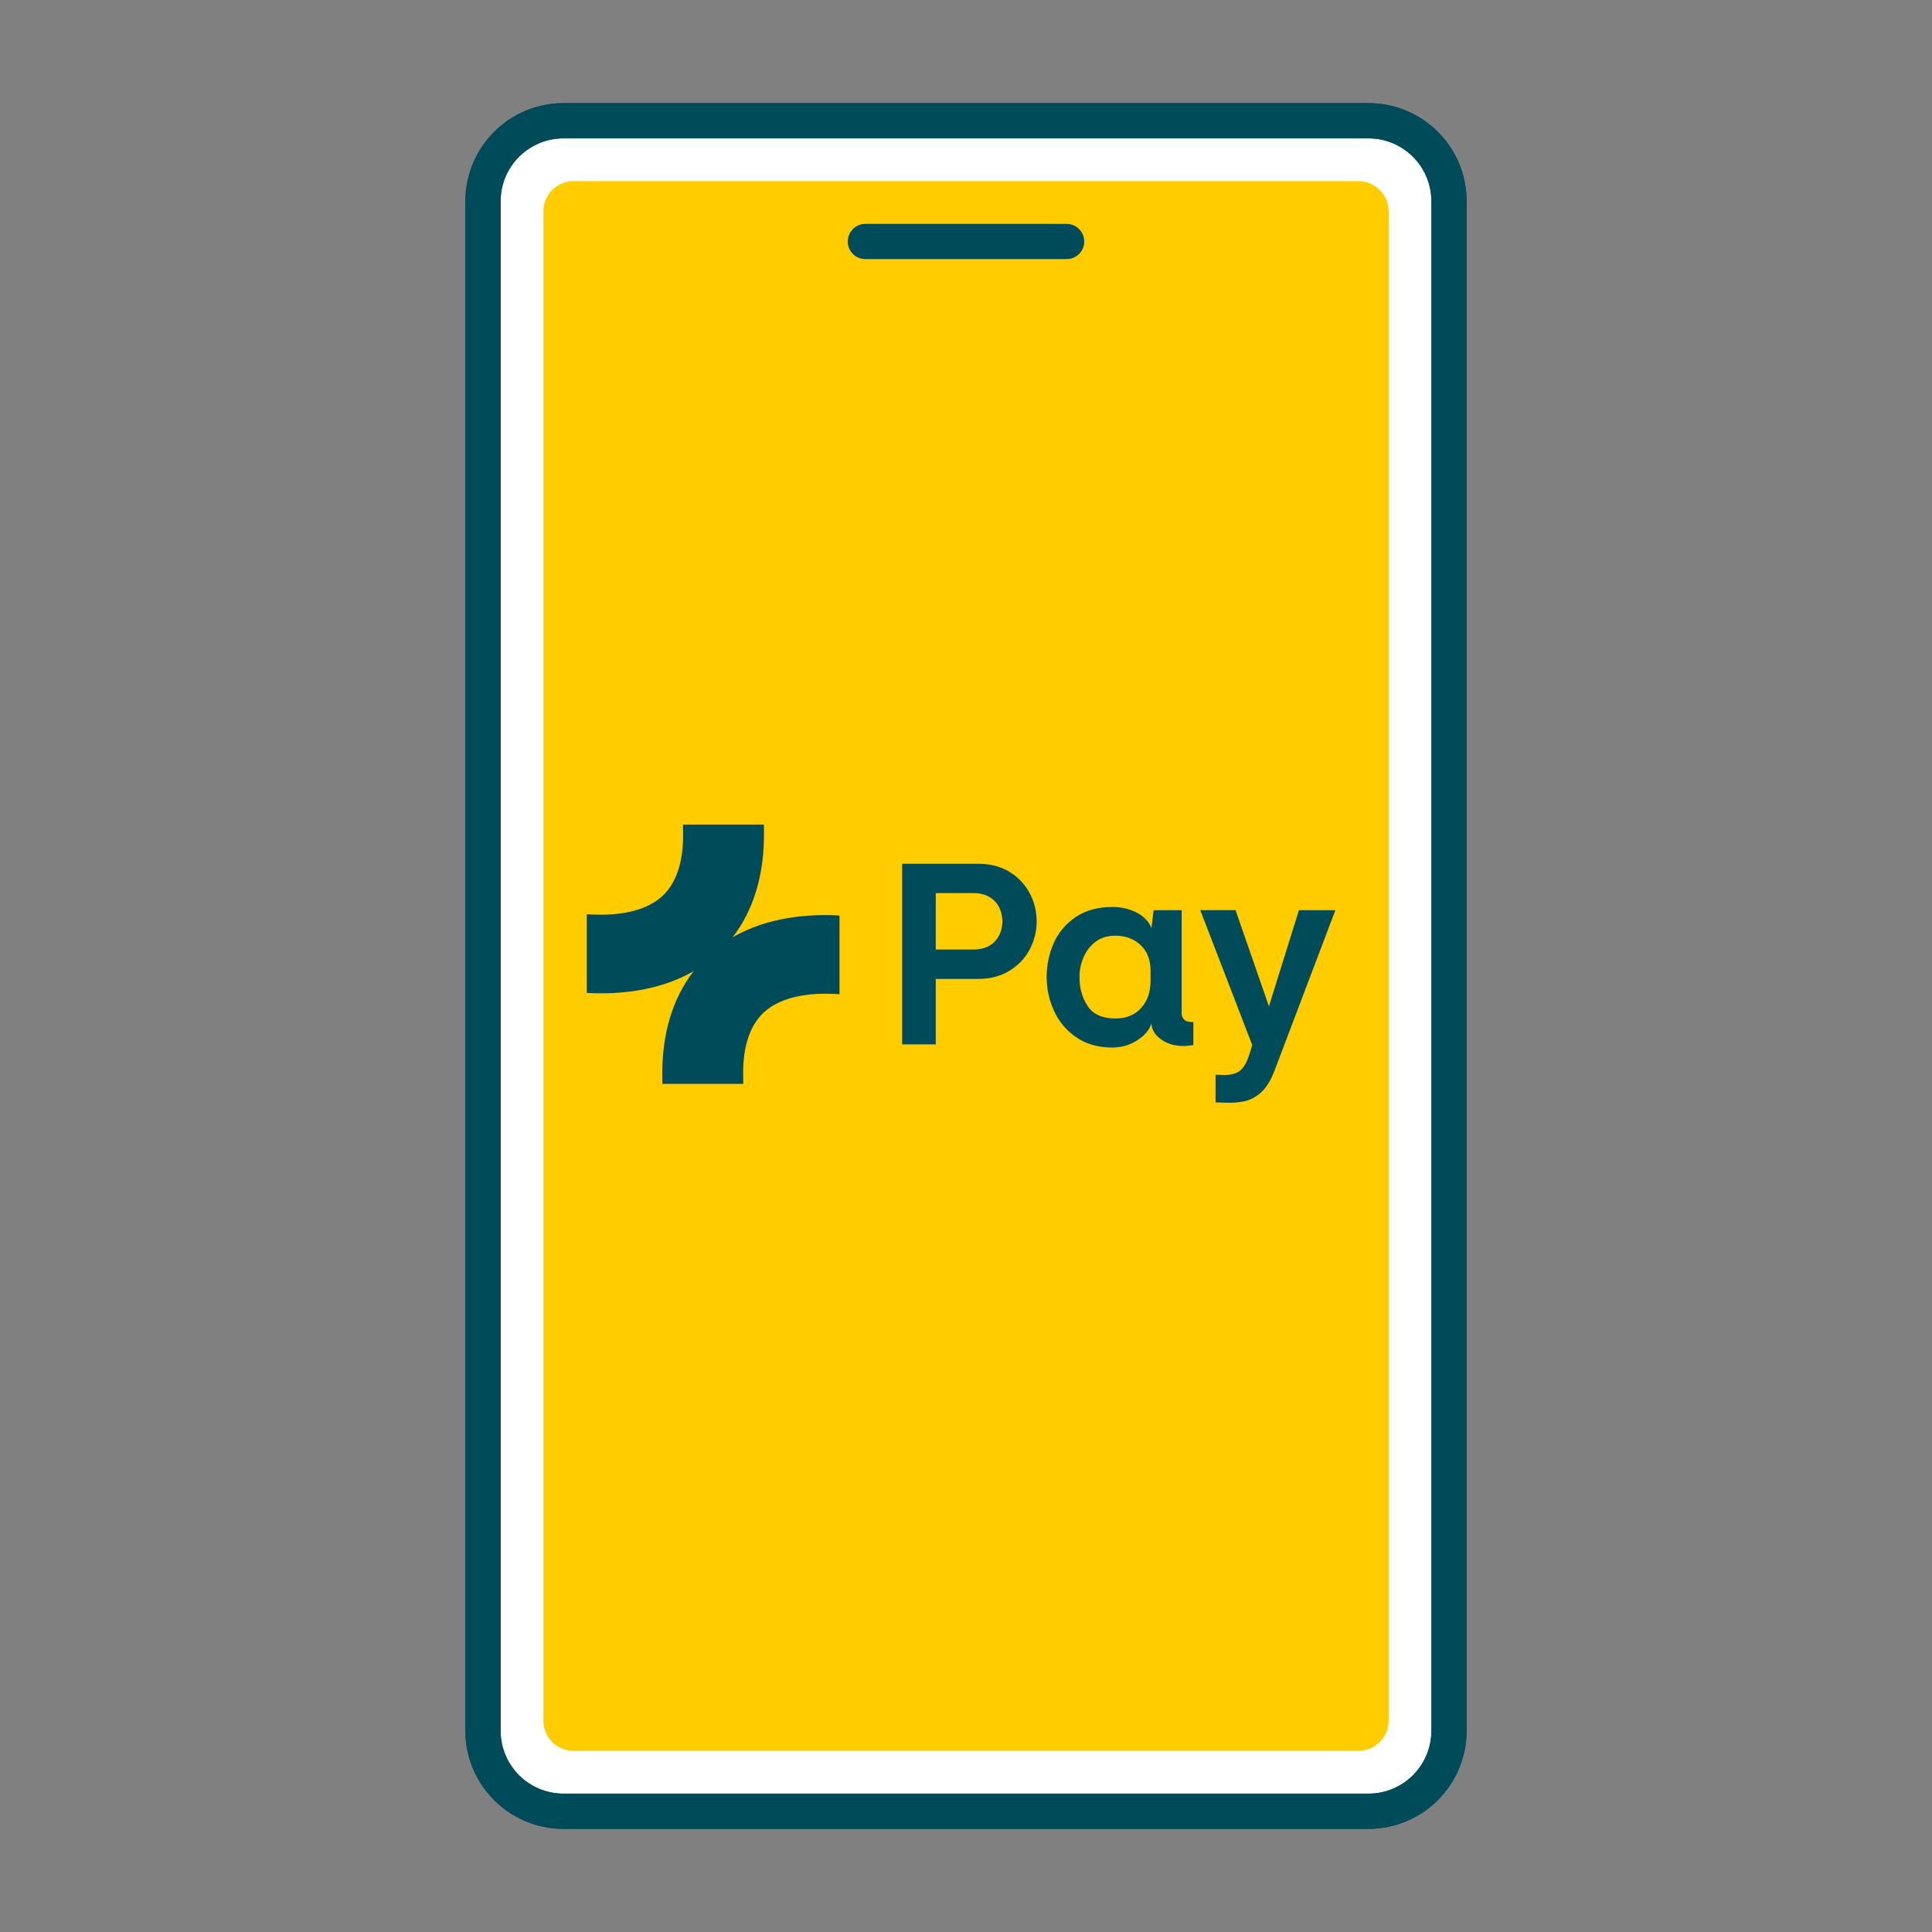
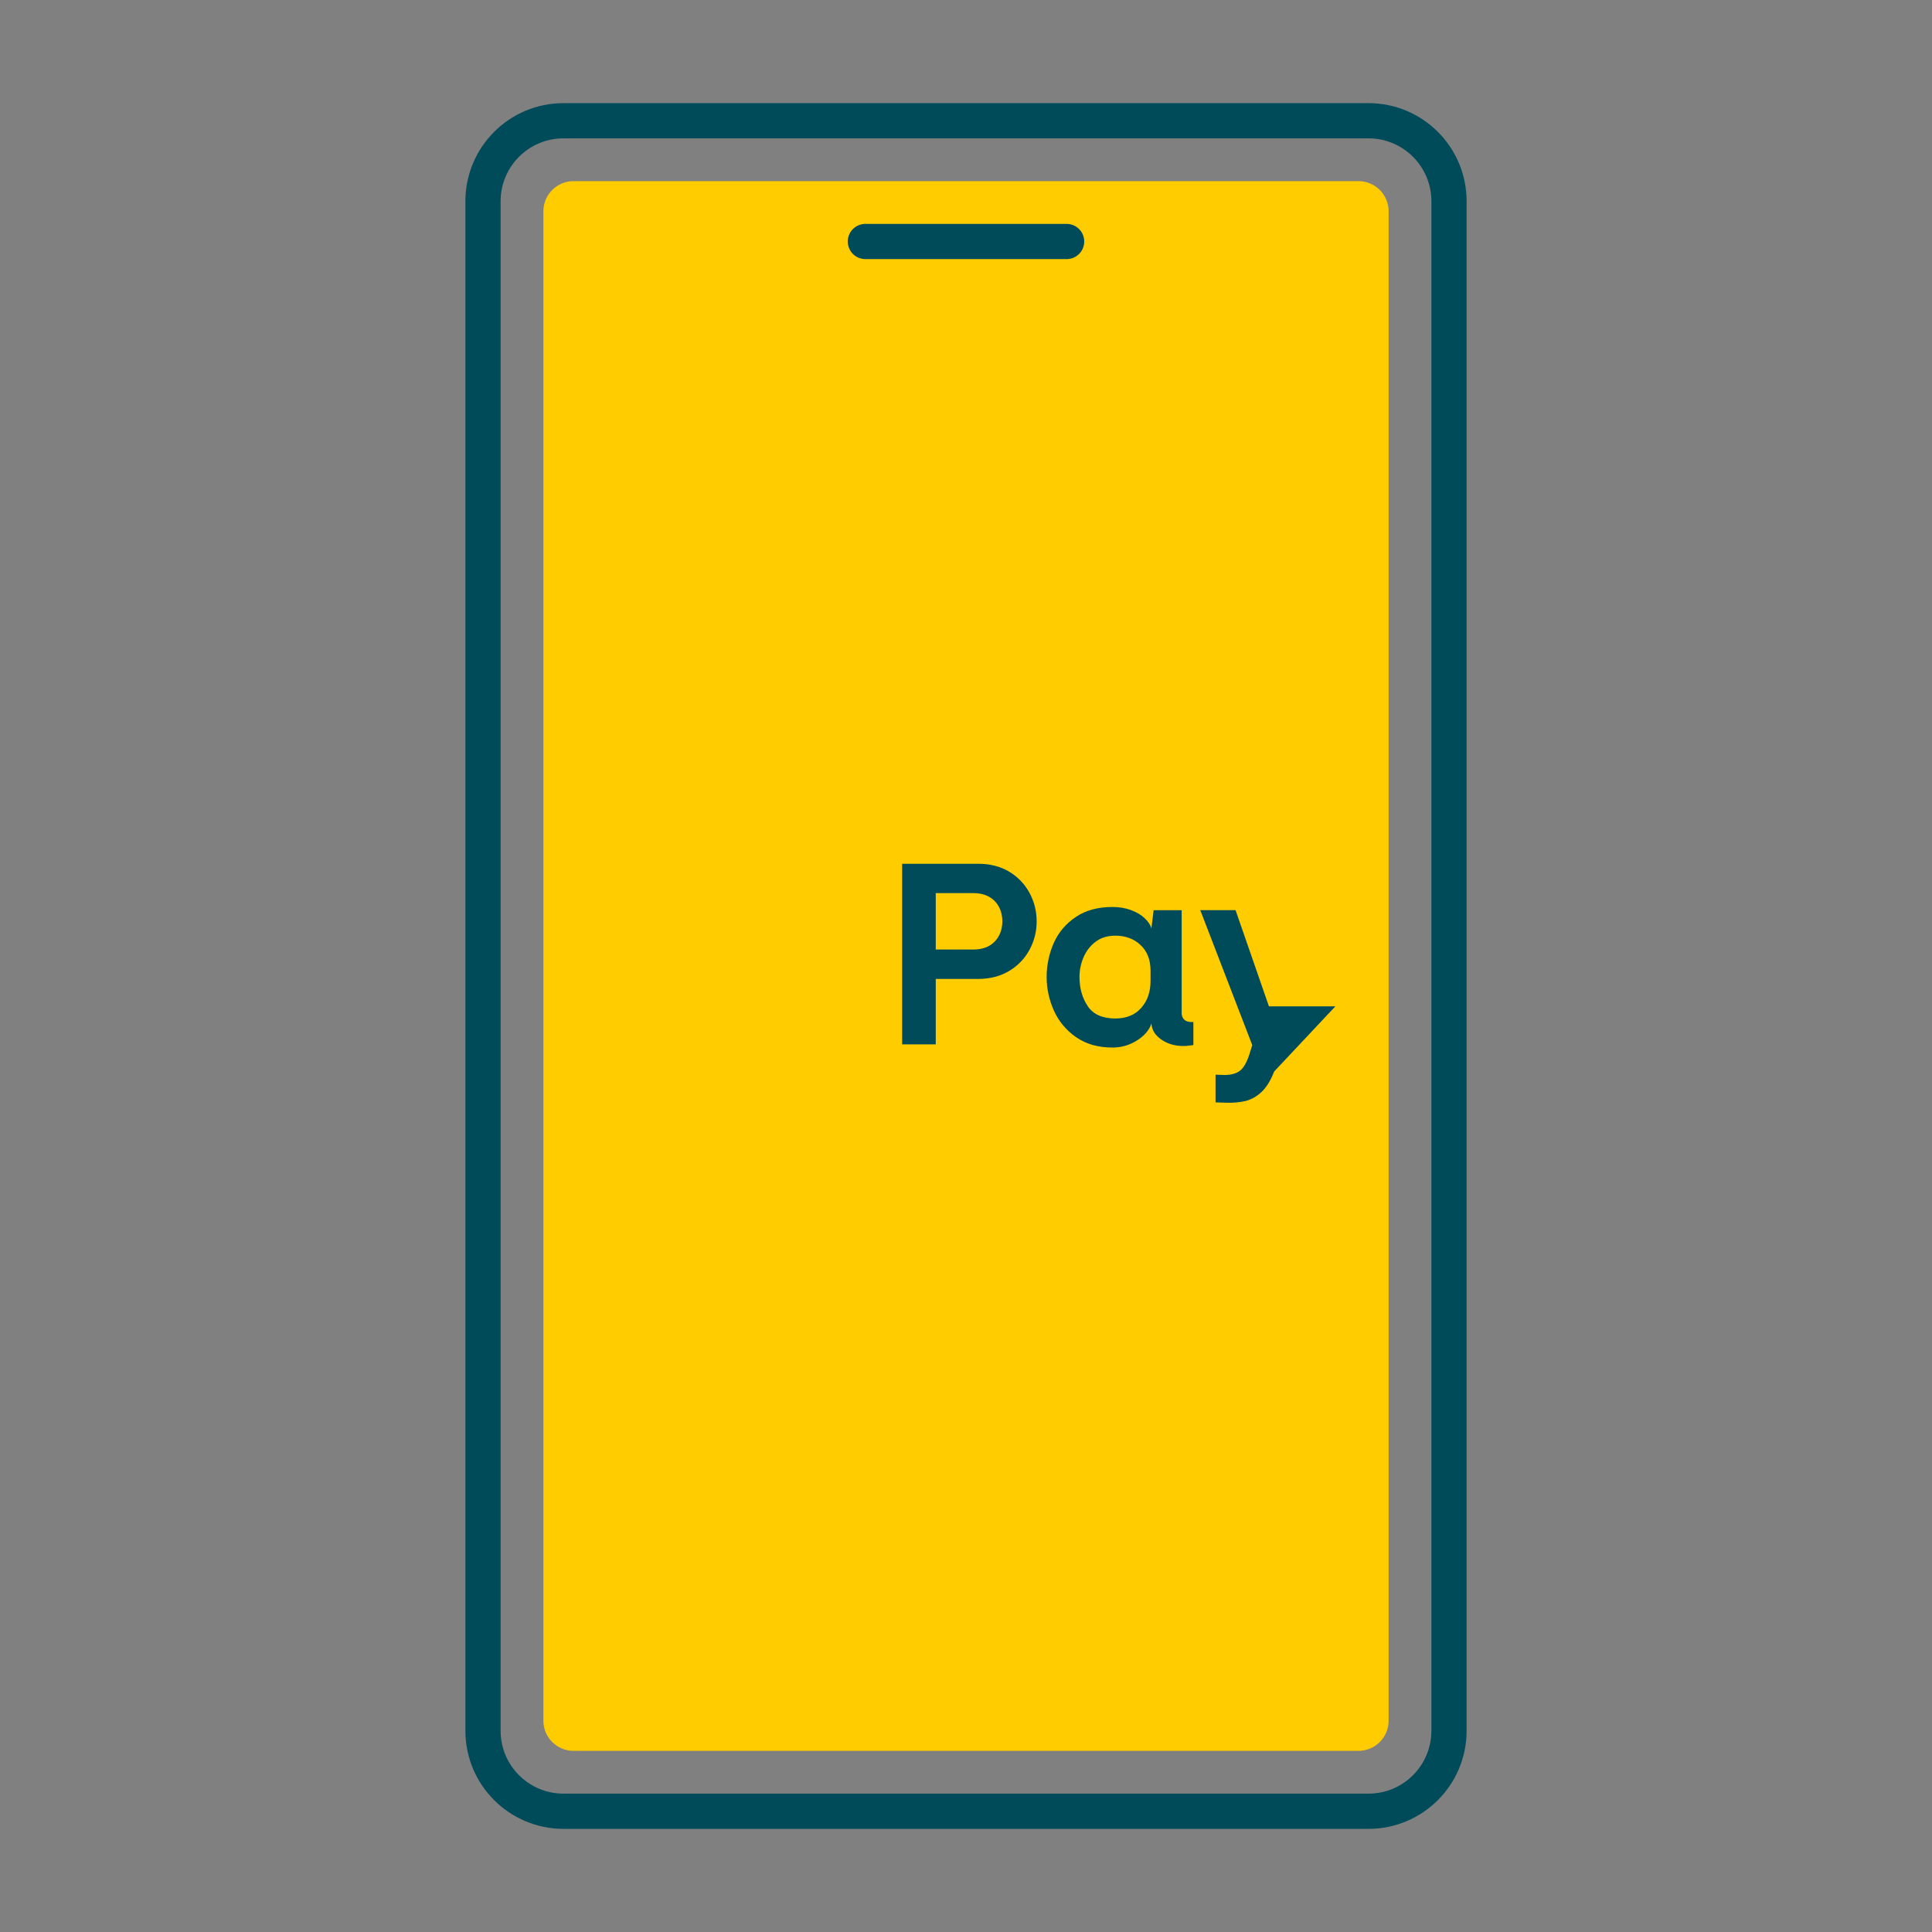
<svg xmlns="http://www.w3.org/2000/svg" width="96" height="96" viewBox="0 0 96 96" fill="none">
  <rect x="0" y="0" width="96" height="96" fill="#808080" stroke="none" />
-   <path d="M28 6H68C70.209 6 72 7.791 72 10V86C72 88.209 70.209 90 68 90H28C25.791 90 24 88.209 24 86V10C24 7.791 25.791 6 28 6Z" fill="white" stroke="#004B5A" stroke-width="1.75" stroke-linecap="round" />
  <path d="M27 10.5C27 9.672 27.672 9 28.5 9H67.5C68.328 9 69 9.672 69 10.5V85.5C69 86.328 68.328 87 67.5 87H28.5C27.672 87 27 86.328 27 85.5V10.5Z" fill="#FFCC00" />
  <path d="M28 6H68C70.209 6 72 7.791 72 10V86C72 88.209 70.209 90 68 90H28C25.791 90 24 88.209 24 86V10C24 7.791 25.791 6 28 6Z" stroke="#004B5A" stroke-width="1.75" stroke-linecap="round" />
  <path d="M43 12L53 12" stroke="#004B5A" stroke-width="1.75" stroke-linecap="round" />
  <path d="M50.149 43.316C50.587 43.581 50.922 43.934 51.158 44.369C51.391 44.805 51.511 45.274 51.511 45.78C51.511 46.285 51.394 46.752 51.158 47.19C50.924 47.626 50.587 47.978 50.149 48.243C49.711 48.507 49.199 48.642 48.61 48.642H46.497V51.894H44.827V42.92H48.61C49.199 42.92 49.711 43.052 50.149 43.316ZM48.36 47.182C48.803 47.182 49.151 47.058 49.408 46.804C49.666 46.55 49.799 46.21 49.809 45.78C49.799 45.349 49.666 45.007 49.408 44.755C49.151 44.504 48.801 44.377 48.36 44.377H46.497V47.182H48.36Z" fill="#004B5A" />
  <path d="M53.464 51.533C52.971 51.188 52.607 50.748 52.365 50.211C52.127 49.677 52.007 49.119 52.007 48.546C52.007 47.973 52.127 47.377 52.365 46.848C52.604 46.316 52.971 45.889 53.464 45.559C53.955 45.23 54.563 45.067 55.28 45.067C55.612 45.067 55.917 45.118 56.198 45.222C56.48 45.326 56.708 45.461 56.88 45.627C57.053 45.793 57.167 45.961 57.212 46.132L57.324 45.227H58.717V50.354C58.717 50.481 58.762 50.584 58.85 50.67C58.938 50.755 59.086 50.794 59.298 50.784V51.93L58.94 51.972C58.481 51.998 58.083 51.902 57.746 51.681C57.409 51.461 57.233 51.188 57.215 50.864V50.851C57.114 51.176 56.878 51.456 56.504 51.694C56.132 51.933 55.723 52.052 55.282 52.052C54.563 52.052 53.958 51.878 53.467 51.533H53.464ZM54.051 50.001C54.327 50.406 54.783 50.608 55.418 50.608C55.97 50.608 56.4 50.431 56.708 50.081C57.016 49.731 57.17 49.285 57.17 48.746V48.233C57.17 47.693 57.005 47.268 56.673 46.957C56.342 46.646 55.922 46.493 55.418 46.493C55.03 46.493 54.704 46.594 54.438 46.796C54.173 46.998 53.971 47.258 53.839 47.571C53.706 47.885 53.639 48.209 53.639 48.544C53.639 49.109 53.778 49.596 54.054 50.001H54.051Z" fill="#004B5A" />
-   <path d="M61.395 45.227L63.052 50.004L64.543 45.227H66.354L63.315 53.239C63.139 53.688 62.93 54.028 62.685 54.259C62.441 54.487 62.173 54.637 61.879 54.71C61.584 54.782 61.228 54.808 60.814 54.79L60.4 54.777V53.4L60.718 53.413C61.087 53.431 61.371 53.369 61.576 53.232C61.78 53.094 61.95 52.806 62.086 52.376L62.224 51.93L59.641 45.225H61.395V45.227Z" fill="#004B5A" />
-   <path d="M41.554 45.484C41.368 45.471 41.185 45.471 41 45.471C39.227 45.471 37.666 45.844 36.402 46.573C37.461 45.207 37.992 43.41 37.96 41.307V40.972H33.936L33.942 41.359C33.968 42.788 33.623 43.856 32.925 44.514C32.012 45.365 30.534 45.492 29.448 45.443L29.156 45.427V49.335L29.315 49.345C29.501 49.358 29.684 49.358 29.87 49.358C31.643 49.358 33.204 48.984 34.467 48.256C33.408 49.622 32.877 51.419 32.909 53.522V53.857H36.933L36.928 53.47C36.901 52.042 37.246 50.973 37.944 50.315C38.858 49.464 40.336 49.337 41.422 49.386L41.714 49.402V45.495L41.554 45.484Z" fill="#004B5A" />
+   <path d="M61.395 45.227L63.052 50.004H66.354L63.315 53.239C63.139 53.688 62.93 54.028 62.685 54.259C62.441 54.487 62.173 54.637 61.879 54.71C61.584 54.782 61.228 54.808 60.814 54.79L60.4 54.777V53.4L60.718 53.413C61.087 53.431 61.371 53.369 61.576 53.232C61.78 53.094 61.95 52.806 62.086 52.376L62.224 51.93L59.641 45.225H61.395V45.227Z" fill="#004B5A" />
</svg>